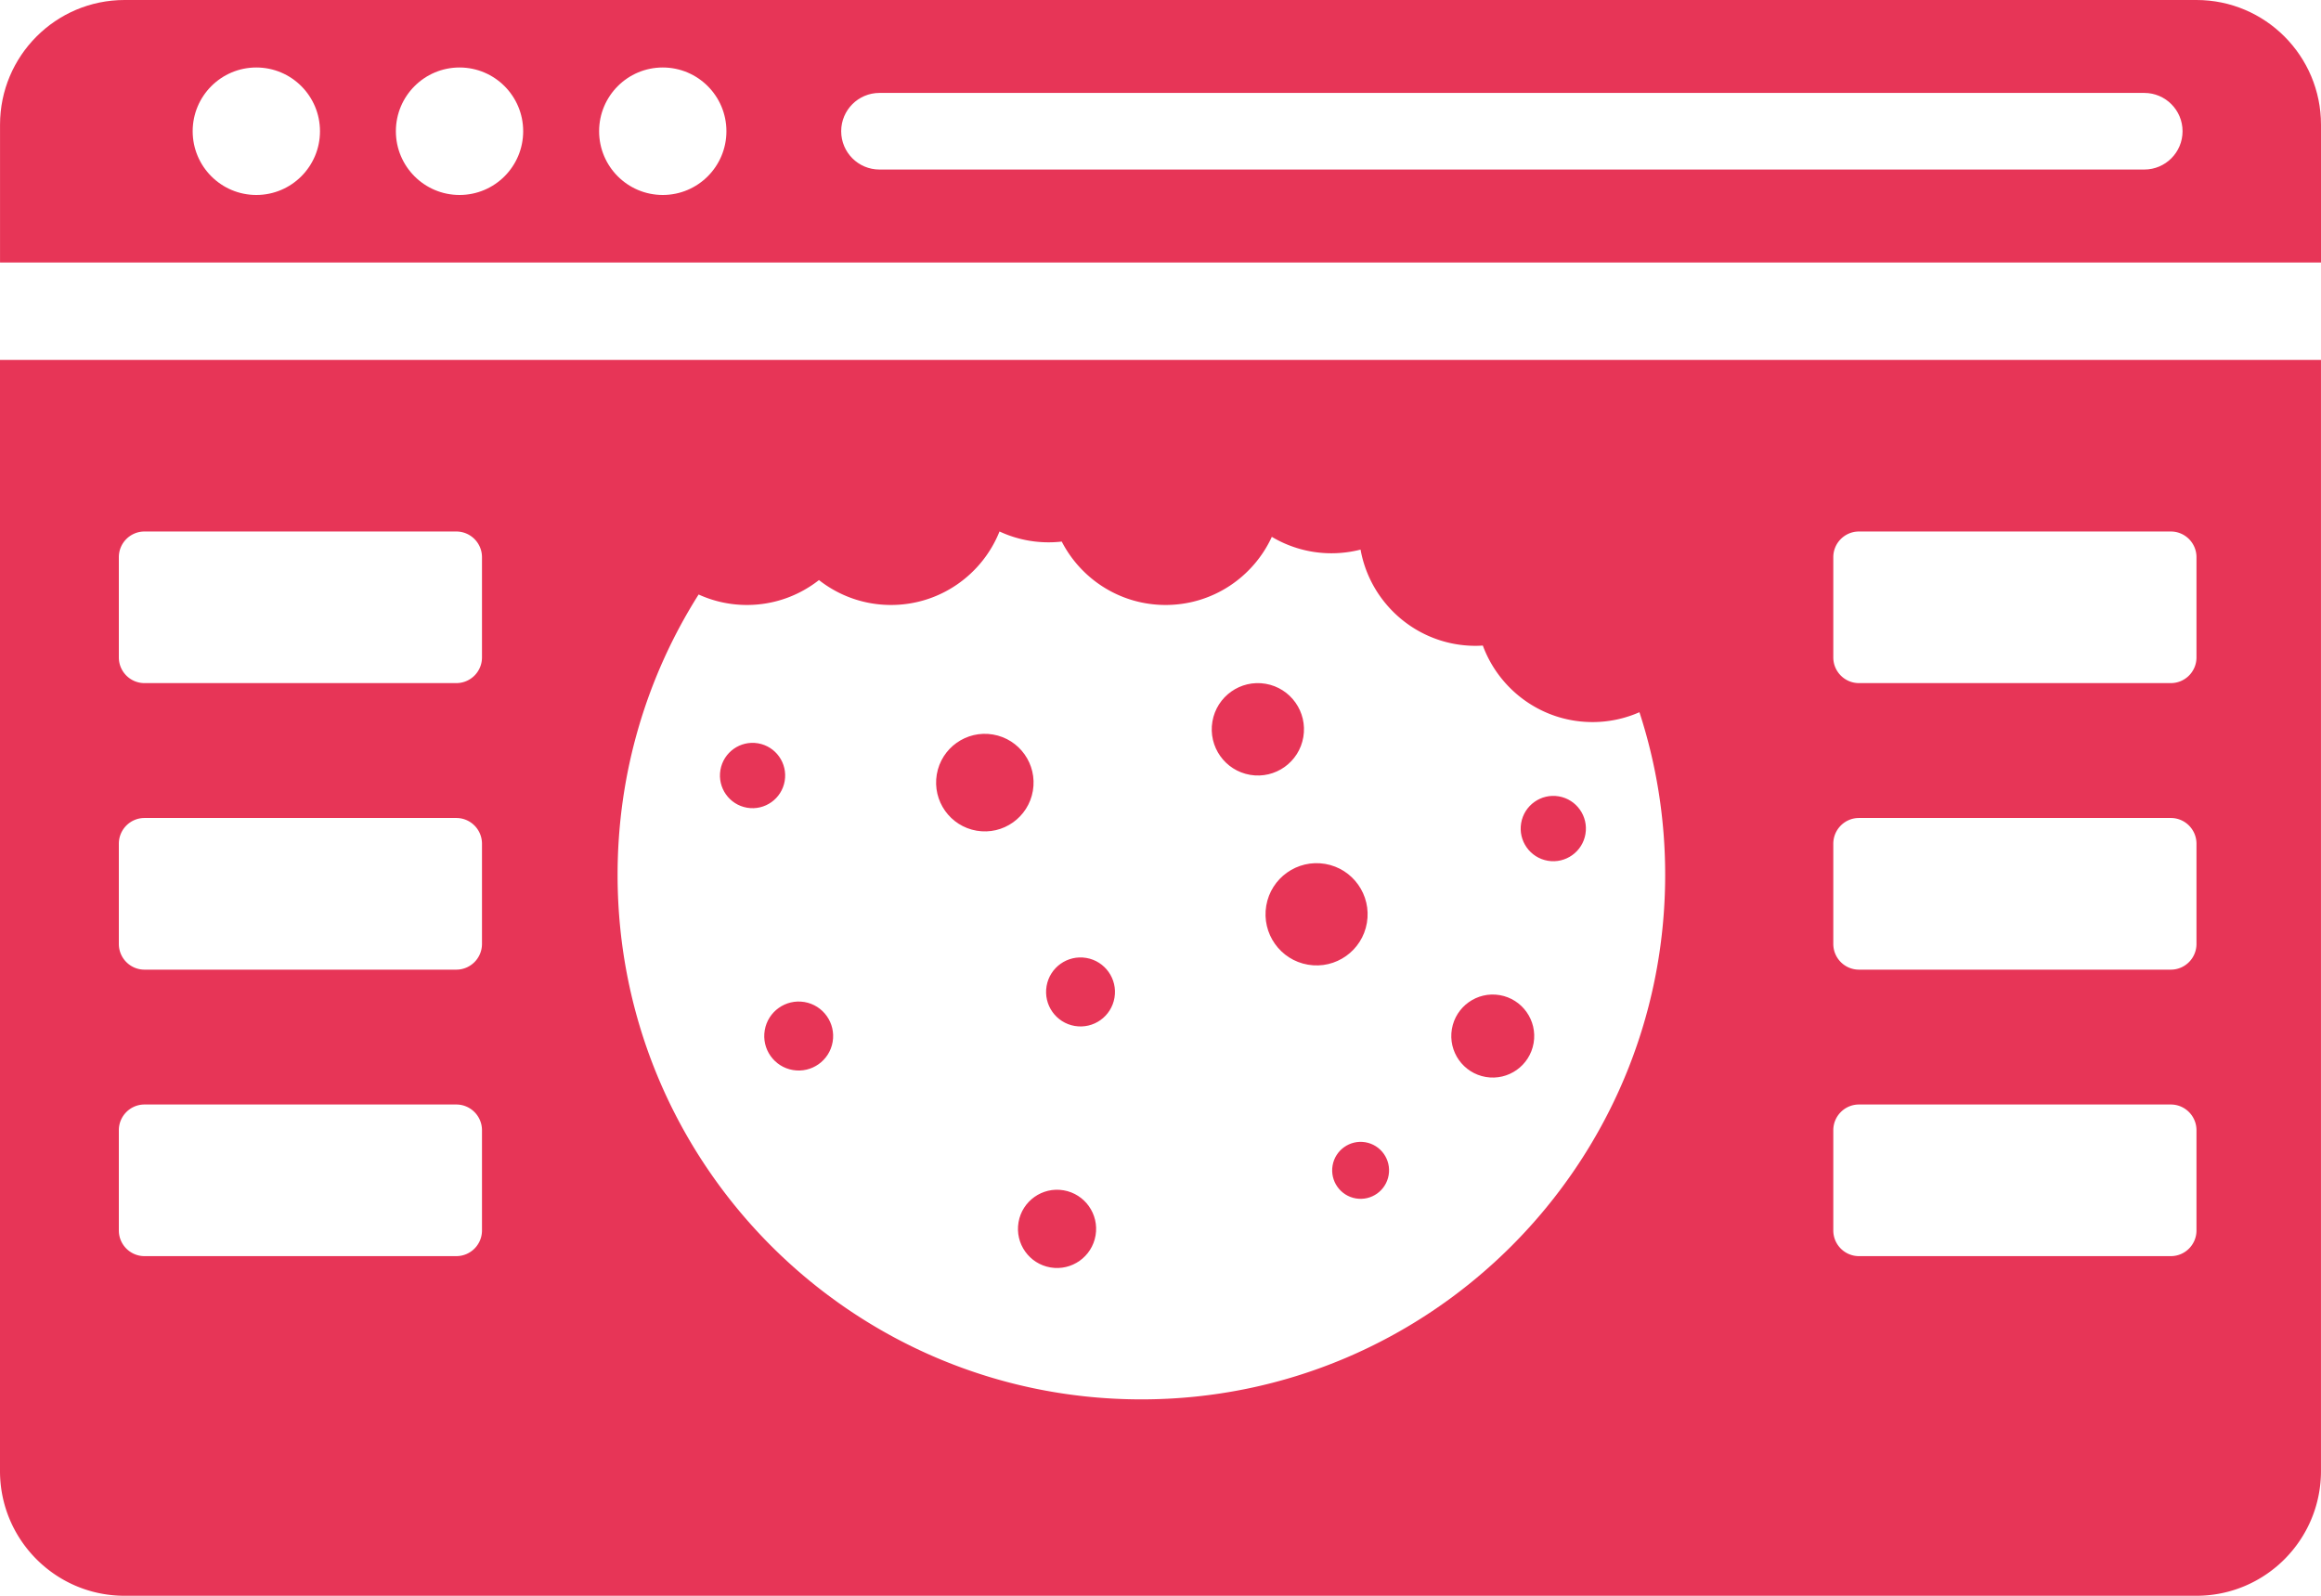
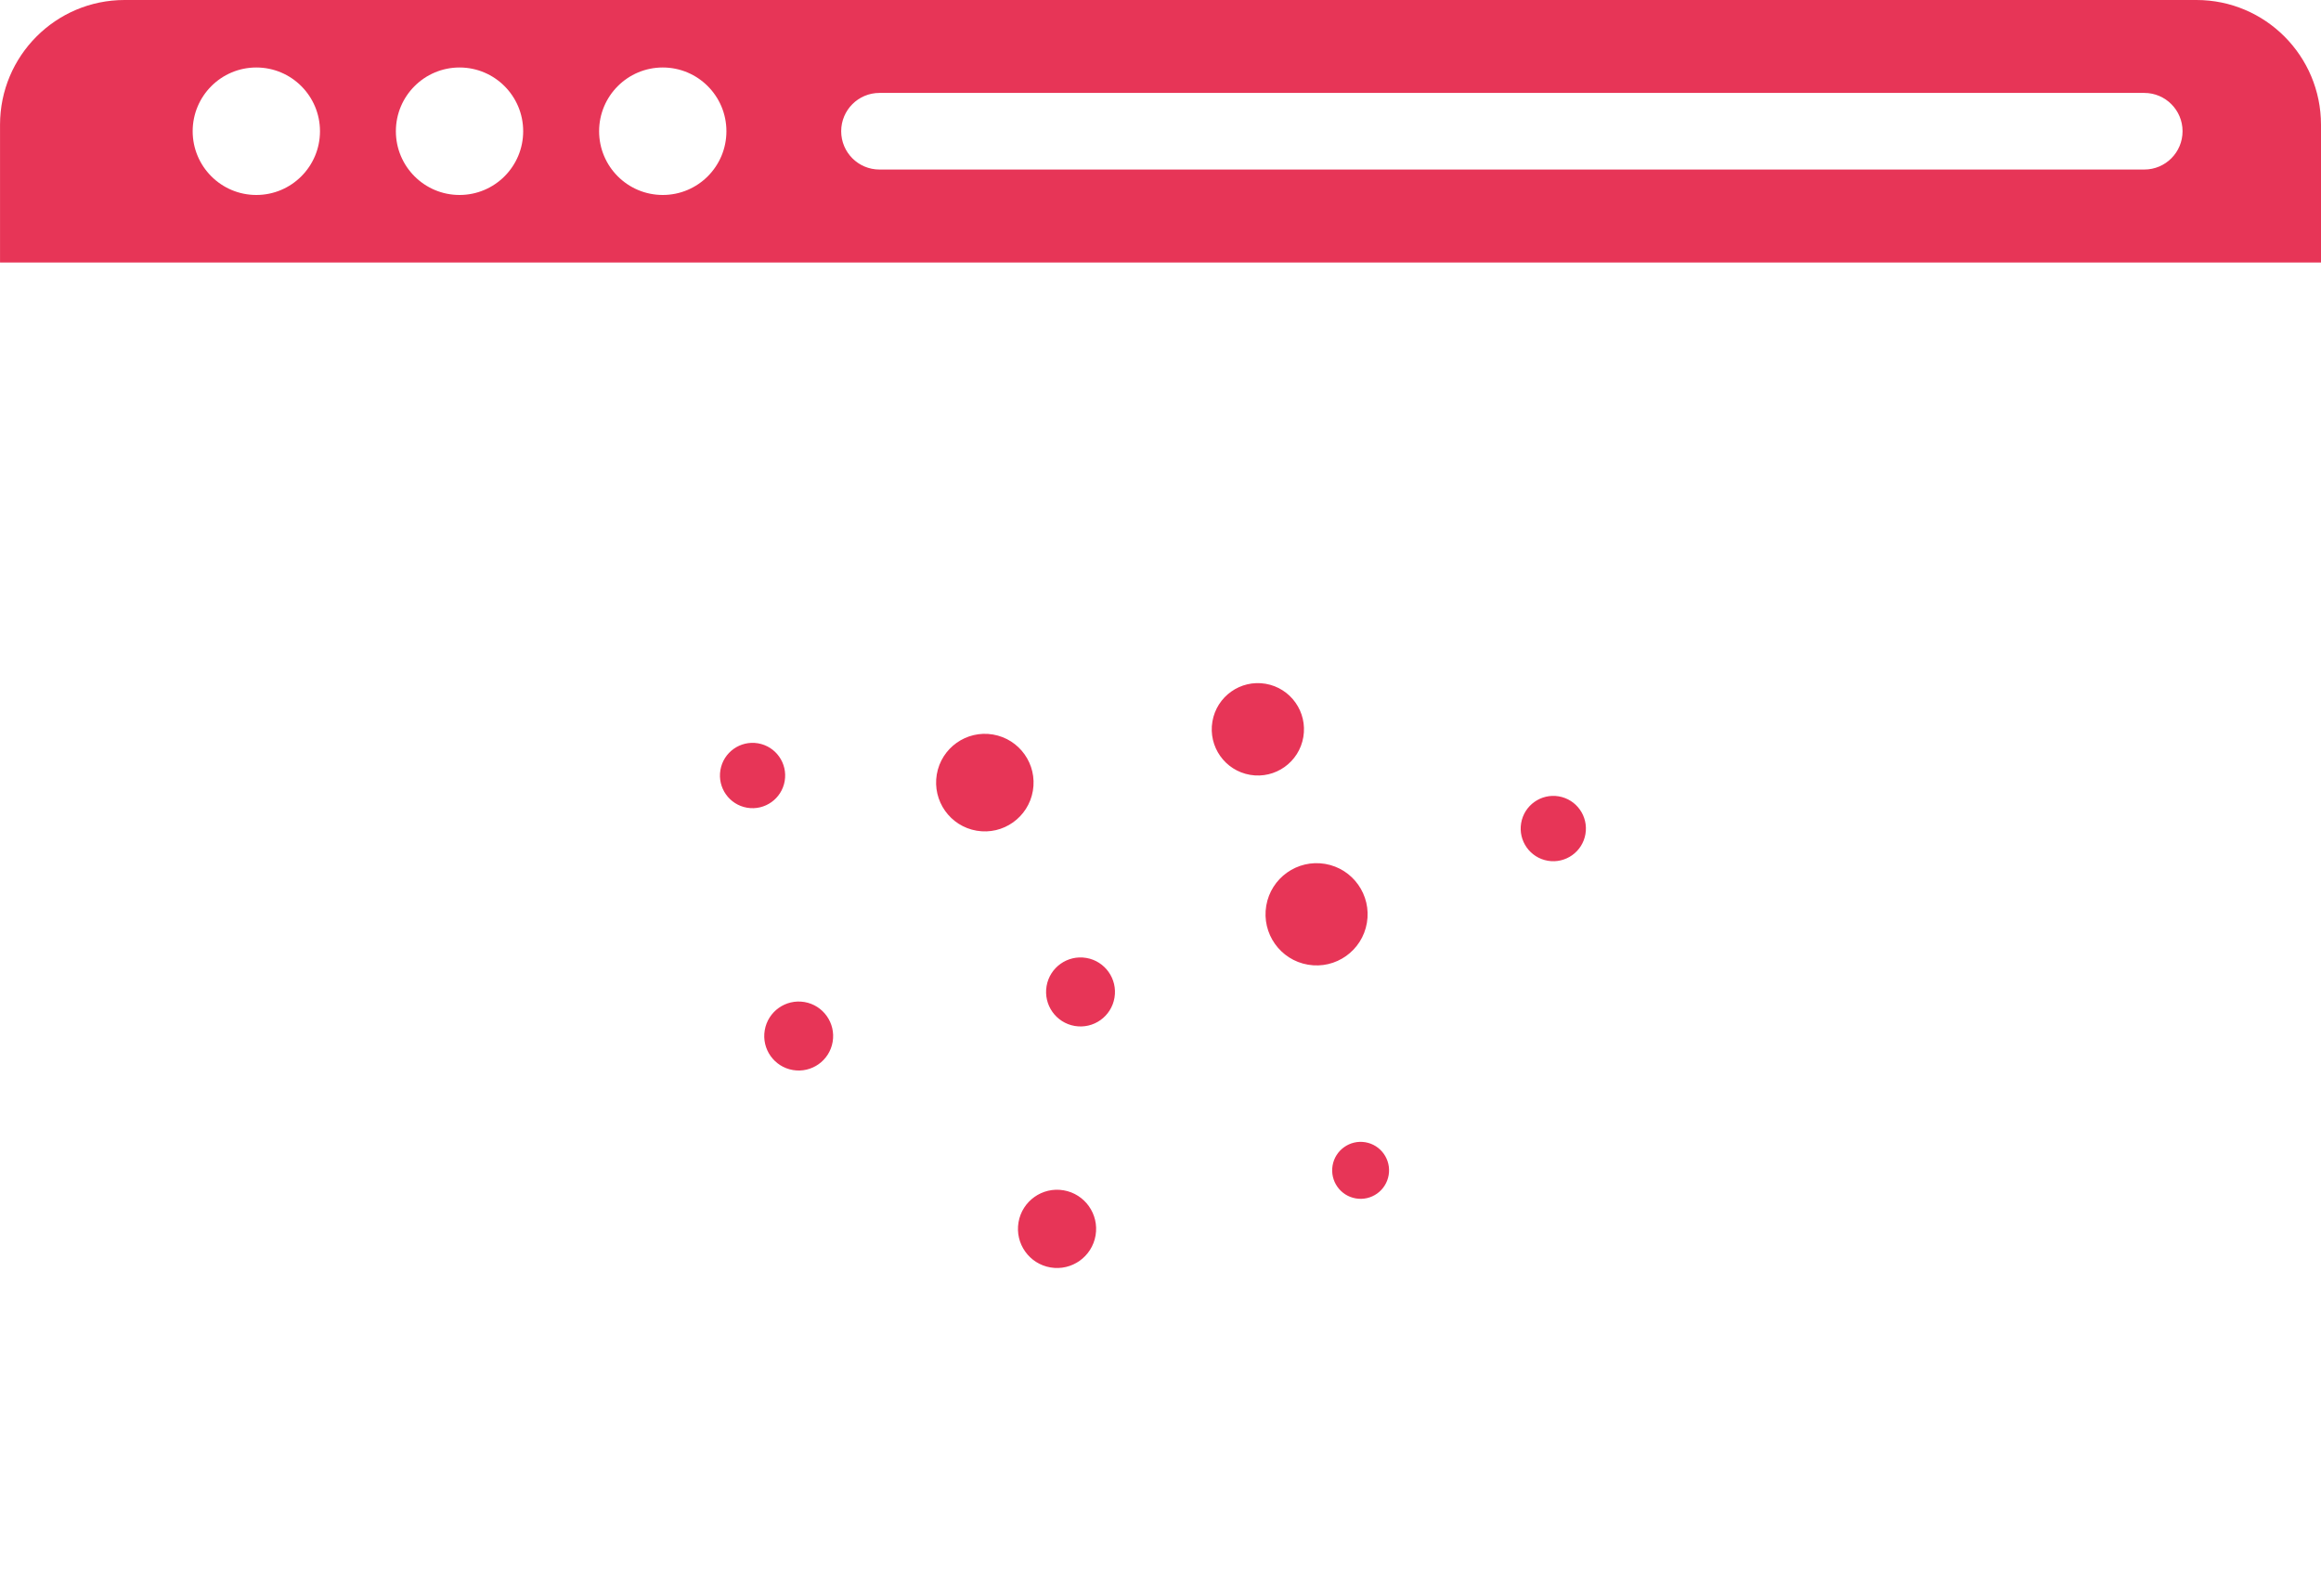
<svg xmlns="http://www.w3.org/2000/svg" xml:space="preserve" id="Layer_1" x="0" y="0" version="1.1" viewBox="0 0 800 550">
  <style>
    .st0{fill:#e73557}
  </style>
  <path d="M88.35 23.26c12.12 0 21.94 9.84 21.94 21.97 0 12.13-9.82 21.97-21.94 21.97s-21.94-9.84-21.94-21.97c0-12.13 9.82-21.97 21.94-21.97zm70.04 0c12.12 0 21.94 9.84 21.94 21.97 0 12.13-9.82 21.97-21.94 21.97-12.12 0-21.94-9.84-21.94-21.97 0-12.13 9.83-21.97 21.94-21.97zm70.05 0c12.12 0 21.94 9.84 21.94 21.97 0 12.13-9.82 21.97-21.94 21.97-12.12 0-21.94-9.84-21.94-21.97 0-12.13 9.82-21.97 21.94-21.97zm74.68 8.77H739.1c7.28 0 13.18 5.91 13.18 13.2 0 7.29-5.9 13.2-13.18 13.2H303.12c-7.28 0-13.18-5.91-13.18-13.2 0-7.29 5.9-13.2 13.18-13.2zM.01 42.99v47.48H800V42.99C799.99 19.25 780.77 0 757.07 0H42.93C19.23 0 .01 19.25.01 42.99zM366.6 410.25c-7.33-1.25-14.29 3.69-15.54 11.03s3.68 14.31 11.02 15.56c7.33 1.25 14.29-3.69 15.54-11.03s-3.69-14.31-11.02-15.56zm-29.97-123.94c9.14 1.56 17.82-4.6 19.38-13.75 1.56-9.16-4.59-17.84-13.74-19.4-9.14-1.56-17.82 4.6-19.38 13.75-1.55 9.16 4.6 17.84 13.74 19.4zm94.26-19.25c8.66 1.48 16.87-4.35 18.34-13.02 1.47-8.67-4.35-16.89-13-18.37-8.66-1.48-16.87 4.35-18.34 13.02-1.48 8.67 4.34 16.89 13 18.37zM273.3 368.8c6.47 1.1 12.6-3.25 13.7-9.72 1.1-6.47-3.25-12.62-9.71-13.72-6.47-1.1-12.6 3.25-13.7 9.72-1.11 6.48 3.24 12.62 9.71 13.72zm-2.83-99.62c1.04-6.13-3.07-11.94-9.19-12.99-6.12-1.04-11.93 3.08-12.97 9.21-1.04 6.13 3.07 11.94 9.19 12.99 6.12 1.04 11.93-3.08 12.97-9.21zm99.97 84.43c6.47 1.1 12.6-3.25 13.7-9.73 1.1-6.47-3.25-12.62-9.71-13.72-6.47-1.1-12.6 3.25-13.7 9.72-1.1 6.48 3.24 12.62 9.71 13.73zm66.01-41.45c-1.63 9.59 4.81 18.7 14.39 20.33 9.58 1.64 18.67-4.82 20.3-14.41 1.63-9.59-4.81-18.7-14.39-20.33-9.58-1.63-18.67 4.82-20.3 14.41zm97.05-15.49c6.12 1.04 11.93-3.08 12.97-9.21 1.04-6.13-3.07-11.94-9.19-12.99-6.12-1.04-11.93 3.08-12.97 9.21-1.05 6.13 3.07 11.94 9.19 12.99zm-74.19 105.05c-.91 5.35 2.68 10.42 8.02 11.33 5.34.91 10.4-2.68 11.31-8.03.91-5.35-2.68-10.42-8.02-11.33-5.33-.9-10.4 2.69-11.31 8.03z" class="st0" />
-   <path d="M40.96 389.55c0-4.89 3.96-8.87 8.84-8.87h107.48c4.89 0 8.85 3.98 8.85 8.87v34.54c0 4.89-3.96 8.85-8.85 8.85H49.8c-4.88 0-8.84-3.97-8.84-8.85v-34.54zm0-98.75c0-4.9 3.96-8.87 8.84-8.87h107.48c4.89 0 8.85 3.97 8.85 8.87v34.53c0 4.9-3.96 8.87-8.85 8.87H49.8c-4.88 0-8.84-3.97-8.84-8.87V290.8zm0-98.76c0-4.89 3.96-8.85 8.84-8.85h107.48c4.89 0 8.85 3.97 8.85 8.85v34.55c0 4.89-3.96 8.85-8.85 8.85H49.8c-4.88 0-8.84-3.97-8.84-8.85v-34.55zM240.8 204.9a40.104 40.104 0 0 0 16.65 3.61c9.37 0 17.99-3.22 24.83-8.58 6.84 5.36 15.46 8.58 24.83 8.58 16.95 0 31.46-10.49 37.4-25.33a40.044 40.044 0 0 0 21.45 3.48c6.69 12.98 20.21 21.85 35.8 21.85 16.25 0 30.23-9.62 36.61-23.48a40.07 40.07 0 0 0 20.56 5.66c3.46 0 6.83-.45 10.03-1.26 3.38 18.86 19.85 33.16 39.65 33.16.84 0 1.66-.04 2.49-.09 5.68 15.39 20.47 26.37 37.81 26.37 5.76 0 11.22-1.22 16.17-3.4 5.75 17.65 8.87 36.49 8.87 56.05 0 99.85-80.84 180.79-180.55 180.79-99.71 0-180.53-80.95-180.53-180.79 0-35.53 10.25-68.67 27.93-96.62zm391.1 184.65c0-4.89 3.96-8.87 8.84-8.87h107.5c4.88 0 8.84 3.98 8.84 8.87v34.54c0 4.89-3.96 8.85-8.84 8.85h-107.5c-4.88 0-8.84-3.97-8.84-8.85v-34.54zm0-98.75c0-4.9 3.96-8.87 8.84-8.87h107.5c4.88 0 8.84 3.97 8.84 8.87v34.53c0 4.9-3.96 8.87-8.84 8.87h-107.5c-4.88 0-8.84-3.97-8.84-8.87V290.8zm0-98.76c0-4.89 3.96-8.85 8.84-8.85h107.5c4.88 0 8.84 3.97 8.84 8.85v34.55c0 4.89-3.96 8.85-8.84 8.85h-107.5c-4.88 0-8.84-3.97-8.84-8.85v-34.55zM0 507.01C0 530.75 19.22 550 42.93 550h714.13c23.71 0 42.93-19.25 42.93-42.99V124.06H0v382.95z" class="st0" />
-   <path d="M512.12 371.19c7.78 1.33 15.16-3.91 16.49-11.7 1.33-7.79-3.91-15.18-11.69-16.51-7.78-1.33-15.16 3.91-16.49 11.7-1.32 7.79 3.91 15.18 11.69 16.51z" class="st0" />
</svg>